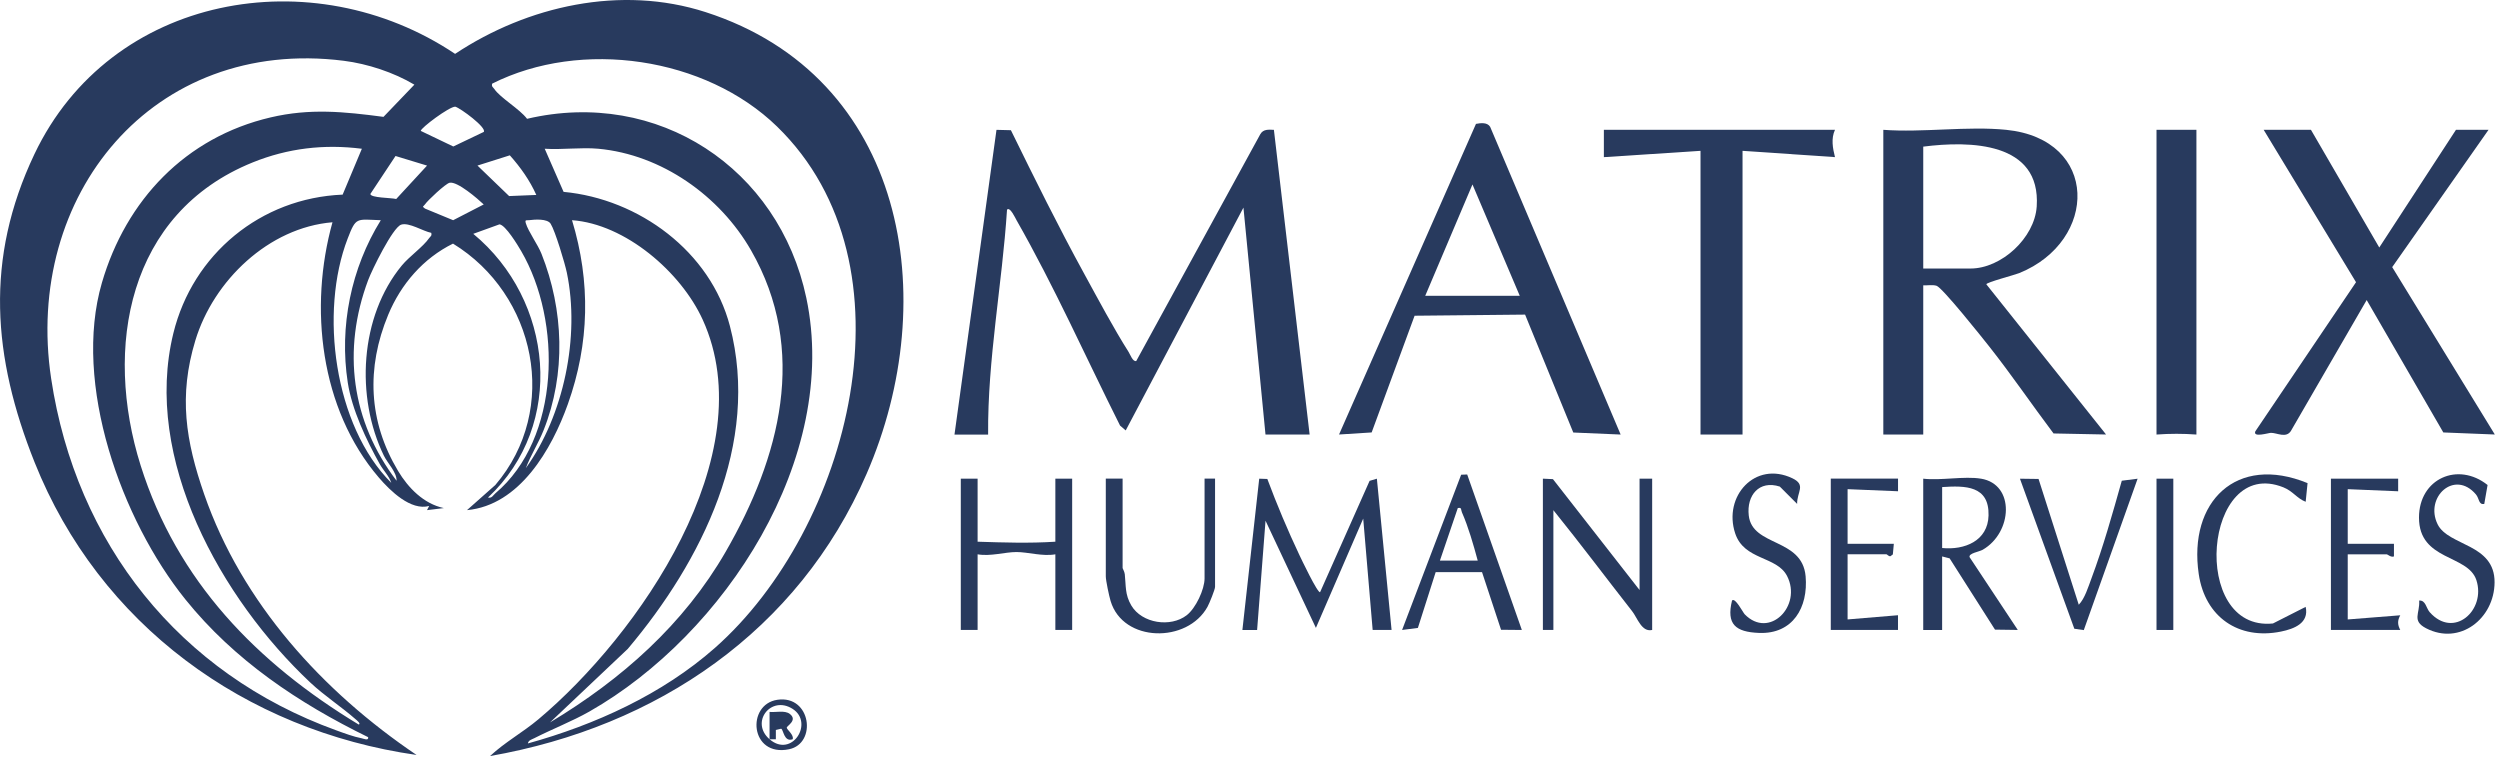
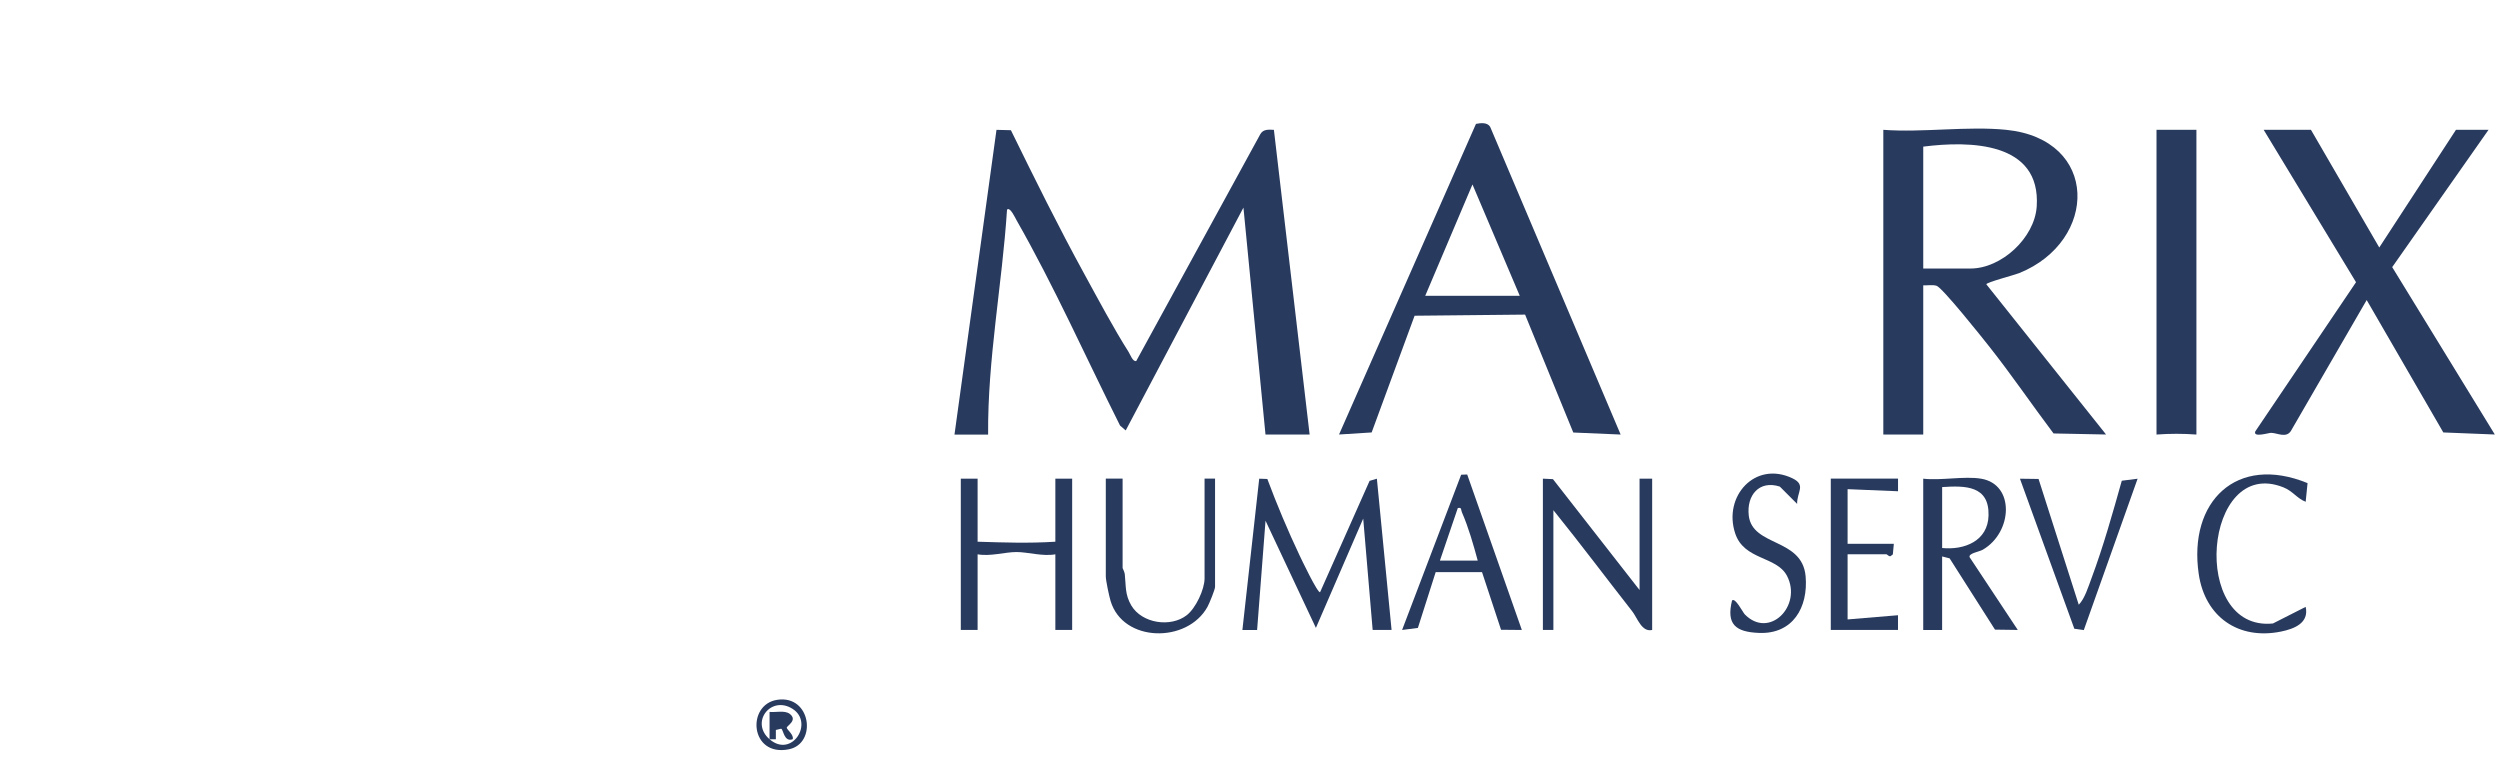
<svg xmlns="http://www.w3.org/2000/svg" width="141" height="43" viewBox="0 0 141 43" fill="none">
  <g clip-path="url(#clip0_2294_1174)">
    <path d="M43.849 39.467C45.744 39.193 46.093 41.93 44.502 42.258C42.294 42.714 42.078 39.723 43.849 39.467ZM43.403 41.693V40.152C43.747 40.188 44.255 40.048 44.539 40.261C45.013 40.619 44.373 40.937 44.372 41.04C44.37 41.143 44.795 41.454 44.707 41.693C44.212 41.873 44.189 41.142 44.056 41.099L43.758 41.17V41.694H43.404C44.663 42.78 45.925 40.761 44.703 39.98C43.481 39.199 42.293 40.735 43.404 41.694L43.403 41.693Z" fill="#283A5E" />
    <path d="M57.014 7.342C58.349 10.066 59.702 12.801 61.161 15.462C61.934 16.873 62.799 18.502 63.651 19.847C63.747 19.998 63.887 20.414 64.084 20.362L71.083 7.565C71.247 7.278 71.552 7.308 71.848 7.323L73.863 24.509H71.374L70.13 11.709L63.49 24.276L63.171 24.002C61.238 20.15 59.468 16.163 57.332 12.419C57.28 12.329 56.959 11.628 56.796 11.828C56.521 16.054 55.697 20.256 55.73 24.51H53.833L56.202 7.323L57.014 7.344V7.342Z" fill="#283A5E" />
    <path d="M113.152 7.322C118.418 7.856 118.344 13.595 113.885 15.403C113.621 15.51 112.025 15.927 112.029 16.034L118.782 24.506L115.82 24.447C114.6 22.827 113.45 21.133 112.192 19.542C111.801 19.047 109.545 16.212 109.218 16.116C108.984 16.048 108.713 16.105 108.471 16.093V24.508H106.219V7.322C108.439 7.487 110.969 7.102 113.152 7.322ZM108.471 15.145H111.138C112.88 15.145 114.754 13.418 114.871 11.646C115.114 7.986 111.095 7.935 108.471 8.27V15.145Z" fill="#283A5E" />
    <path d="M91.403 24.508L88.733 24.394L86.015 17.744L79.783 17.807L77.361 24.39L75.522 24.506L83.245 6.987C83.515 6.935 83.885 6.89 84.045 7.154L91.403 24.506V24.508ZM80.382 16.685H85.715L83.047 10.403L80.382 16.685Z" fill="#283A5E" />
    <path d="M130.338 7.322L134.191 13.959L138.516 7.322H140.353L134.92 15.066L140.708 24.506L137.803 24.39L133.481 16.922L129.2 24.317C128.927 24.722 128.433 24.415 128.086 24.412C127.953 24.41 127.057 24.698 127.198 24.331L132.88 15.916L127.671 7.322H130.338Z" fill="#283A5E" />
-     <path d="M103.493 7.322C103.264 7.813 103.367 8.363 103.493 8.862L98.279 8.507V24.508H95.909V8.507L90.458 8.863V7.322H103.494H103.493Z" fill="#283A5E" />
-     <path d="M123.878 7.322V24.508C123.113 24.453 122.392 24.453 121.627 24.508V7.322H123.878Z" fill="#283A5E" />
+     <path d="M123.878 7.322V24.508C123.113 24.453 122.392 24.453 121.627 24.508V7.322Z" fill="#283A5E" />
    <path d="M71.477 27.013C72.016 28.458 72.628 29.913 73.287 31.306C73.378 31.498 74.325 33.491 74.454 33.397L77.245 27.12L77.656 26.998L78.485 35.53H77.418L76.885 29.248L74.217 35.413L71.376 29.369L70.901 35.532H70.071L71.02 26.998L71.478 27.014L71.477 27.013Z" fill="#283A5E" />
    <path d="M111.73 26.997C113.658 27.317 113.508 30.034 111.827 31.005C111.627 31.121 111.004 31.206 111.088 31.429L113.803 35.529L112.518 35.511L109.959 31.492L109.536 31.383V35.531H108.47V26.998C109.459 27.114 110.785 26.841 111.729 26.998L111.73 26.997ZM109.537 30.908C110.799 31.033 112.12 30.508 112.154 29.071C112.195 27.384 110.846 27.384 109.537 27.471V30.908Z" fill="#283A5E" />
    <path d="M55.137 26.997V30.552C56.612 30.599 58.042 30.648 59.522 30.552V26.997H60.47V35.53H59.522V31.263C58.807 31.394 57.982 31.135 57.329 31.135C56.676 31.135 55.851 31.394 55.137 31.263V35.53H54.189V26.997H55.137Z" fill="#283A5E" />
    <path d="M87.019 26.997L87.586 27.023L92.471 33.278V26.997H93.182V35.53C92.591 35.669 92.356 34.859 92.051 34.47C90.566 32.575 89.124 30.646 87.611 28.774V35.53H87.019V26.997Z" fill="#283A5E" />
    <path d="M63.315 26.996V32.033C63.315 32.068 63.421 32.236 63.438 32.384C63.509 33.028 63.438 33.529 63.806 34.149C64.407 35.164 66.025 35.4 66.93 34.699C67.438 34.306 67.937 33.247 67.937 32.625V26.995H68.529V33.099C68.529 33.247 68.21 34.028 68.106 34.217C66.975 36.288 63.342 36.254 62.637 33.895C62.554 33.619 62.367 32.743 62.367 32.506V26.995H63.315V26.996Z" fill="#283A5E" />
    <path d="M82.749 26.759L85.832 35.53L84.659 35.519L83.586 32.267L80.972 32.269L79.969 35.415L79.078 35.53L82.409 26.774L82.749 26.761V26.759ZM81.211 31.619H83.344C83.107 30.739 82.817 29.72 82.451 28.892C82.387 28.747 82.459 28.605 82.22 28.654L81.211 31.619Z" fill="#283A5E" />
    <path d="M130.146 27.248L130.04 28.3C129.541 28.107 129.326 27.703 128.782 27.485C124.278 25.687 123.48 35.644 128.194 35.164L130.04 34.227C130.242 35.14 129.393 35.469 128.65 35.62C126.252 36.108 124.363 34.793 124.009 32.377C123.409 28.294 126.136 25.603 130.146 27.248Z" fill="#283A5E" />
    <path d="M101.358 28.42L100.381 27.443C99.213 27.067 98.502 27.942 98.63 29.074C98.83 30.847 101.646 30.326 101.837 32.503C101.99 34.257 101.118 35.773 99.209 35.697C97.883 35.644 97.358 35.212 97.686 33.872C97.855 33.666 98.305 34.545 98.397 34.641C99.784 36.075 101.658 34.17 100.79 32.485C100.204 31.35 98.369 31.615 97.863 30.078C97.176 27.994 98.986 25.974 101.087 26.973C101.885 27.352 101.342 27.745 101.358 28.421V28.42Z" fill="#283A5E" />
-     <path d="M140.115 28.42C139.79 28.489 139.837 28.115 139.642 27.885C138.437 26.465 136.731 28.044 137.482 29.571C138.093 30.809 140.712 30.65 140.694 32.851C140.678 34.888 138.735 36.419 136.833 35.435C136.008 35.008 136.49 34.602 136.442 33.872C136.809 33.842 136.836 34.3 137.033 34.524C138.398 36.068 140.221 34.407 139.668 32.719C139.189 31.257 136.429 31.645 136.431 29.19C136.433 26.987 138.633 26.027 140.299 27.354L140.113 28.421L140.115 28.42Z" fill="#283A5E" />
-     <path d="M135.256 26.997V27.708L132.412 27.589V30.671H135.019V31.382C134.853 31.452 134.665 31.263 134.605 31.263H132.412V34.937L135.375 34.702C135.211 34.997 135.217 35.234 135.375 35.53H131.464V26.997H135.256Z" fill="#283A5E" />
    <path d="M107.049 26.996V27.707L104.204 27.589V30.671H106.812L106.757 31.268L106.621 31.371C106.521 31.389 106.431 31.262 106.397 31.262H104.204V34.936L107.047 34.699V35.529H103.256V26.995H107.049V26.996Z" fill="#283A5E" />
    <path d="M114.974 27.012L117.242 34.108C117.583 33.758 117.778 33.101 117.955 32.629C118.627 30.828 119.149 28.963 119.669 27.113L120.561 26.999L117.526 35.538L116.992 35.461L113.925 26.999L114.975 27.013L114.974 27.012Z" fill="#283A5E" />
-     <path d="M122.575 26.997H121.627V35.53H122.575V26.997Z" fill="#283A5E" />
-     <path d="M27.64 42.64C28.476 41.859 29.491 41.304 30.367 40.568C36.014 35.829 43.107 25.649 39.631 18.027C38.407 15.344 35.266 12.634 32.262 12.419C33.32 15.903 33.248 19.37 32.028 22.79C31.119 25.337 29.309 28.497 26.338 28.772L27.939 27.352C31.593 23.066 30.218 16.599 25.549 13.74C23.871 14.569 22.613 16.023 21.895 17.753C20.65 20.754 20.779 23.765 22.449 26.558C23.026 27.523 23.9 28.415 25.033 28.656L24.084 28.772L24.205 28.536C23.173 28.821 22.007 27.684 21.363 26.931C18.047 23.056 17.417 17.322 18.752 12.536C15.159 12.832 12.044 15.822 11.018 19.2C10.066 22.335 10.469 24.86 11.52 27.886C13.648 34.012 18.196 39.002 23.494 42.58C13.811 41.194 5.6 35.215 1.952 26.076C-0.417 20.141 -0.866 14.607 1.939 8.699C6.231 -0.337 17.637 -2.344 25.667 3.038C29.758 0.326 35.022 -0.856 39.793 0.682C51.088 4.319 53.186 16.81 48.877 26.723C45.019 35.599 37.049 40.991 27.64 42.641V42.64ZM20.765 41.577C16.839 39.658 13.219 37.237 10.458 33.809C6.845 29.323 4.087 21.644 5.747 15.949C7.109 11.28 10.471 7.742 15.263 6.621C17.486 6.1 19.395 6.297 21.629 6.591L23.371 4.775C22.208 4.083 20.732 3.597 19.388 3.428C8.608 2.067 1.329 11.022 2.885 21.352C4.286 30.653 10.122 37.993 18.959 41.189C19.405 41.351 19.943 41.552 20.404 41.641C20.526 41.665 20.793 41.796 20.765 41.576V41.577ZM43.828 7.139C39.792 3.214 32.784 2.188 27.759 4.717C27.711 4.89 27.807 4.915 27.874 5.013C28.218 5.524 29.305 6.141 29.726 6.701C37.102 4.97 43.932 9.483 45.477 16.803C47.381 25.823 40.867 35.79 33.245 40.129C32.27 40.683 31.129 41.127 30.13 41.636C29.994 41.706 29.802 41.746 29.773 41.93C33.554 40.884 37.362 39.156 40.323 36.54C47.914 29.835 51.873 14.961 43.828 7.139ZM27.285 7.44C27.46 7.198 25.976 6.101 25.676 6.016C25.34 6.01 23.733 7.212 23.731 7.383L25.566 8.262L27.285 7.44ZM20.409 8.39C18.284 8.119 16.235 8.358 14.248 9.162C7.197 12.017 5.841 19.613 7.934 26.258C9.987 32.778 14.486 37.387 20.231 40.865C20.382 40.821 20.101 40.605 20.056 40.566C19.255 39.861 18.3 39.245 17.503 38.497C12.477 33.776 8.04 25.881 9.778 18.794C10.872 14.333 14.707 11.165 19.325 10.977L20.409 8.39ZM33.744 8.389C32.78 8.3 31.699 8.454 30.722 8.389L31.786 10.821C36.037 11.22 40.071 14.187 41.167 18.389C42.898 25.02 39.586 31.644 35.406 36.598L31.02 40.746C35.055 38.321 38.569 35.217 40.936 31.106C43.99 25.801 45.596 19.762 42.358 14.117C40.602 11.054 37.324 8.721 33.745 8.389H33.744ZM24.084 9.339L22.308 8.798L20.888 10.94C20.901 11.165 22.074 11.15 22.346 11.224L24.084 9.341V9.339ZM30.248 10.995C29.879 10.17 29.353 9.431 28.754 8.76L26.929 9.338L28.714 11.058L30.248 10.995ZM25.359 10.307C25.133 10.353 24.112 11.309 23.966 11.531C23.885 11.652 23.772 11.626 23.97 11.764L25.558 12.42L27.282 11.531C26.944 11.212 25.798 10.216 25.359 10.307ZM21.477 12.42C20.095 12.371 20.084 12.222 19.609 13.454C18.009 17.594 18.84 24.013 22.069 27.234C21.944 26.843 21.624 26.541 21.415 26.169C20.658 24.812 19.85 23.114 19.613 21.572C19.127 18.416 19.801 15.122 21.477 12.42ZM29.656 26.404C31.801 23.426 32.719 18.977 31.97 15.378C31.858 14.845 31.313 13.025 31.056 12.618C30.871 12.326 30.166 12.374 29.83 12.419C29.694 12.436 29.592 12.371 29.657 12.593C29.796 13.059 30.331 13.787 30.541 14.317C31.798 17.477 31.926 21.091 30.658 24.266C30.363 25.005 29.937 25.664 29.656 26.404ZM24.322 13.132C23.868 13.047 23.061 12.523 22.624 12.671C22.144 12.835 20.976 15.23 20.765 15.795C19.286 19.748 19.813 23.765 22.367 27.115C22.378 26.626 21.865 26.139 21.65 25.699C20.047 22.402 20.282 17.855 22.666 14.97C23.085 14.463 23.866 13.919 24.205 13.428C24.274 13.329 24.37 13.311 24.322 13.132ZM27.522 28.062C27.743 28.114 27.804 27.939 27.936 27.826C31.619 24.724 31.703 18.116 29.394 14.16C29.199 13.824 28.511 12.688 28.17 12.653L26.692 13.188C31.209 16.919 31.927 23.939 27.522 28.062Z" fill="#283A5E" />
  </g>
  <defs>
    <clipPath id="clip0_2294_1174">
      <rect width="140.708" height="42.64" fill="white" />
    </clipPath>
  </defs>
</svg>